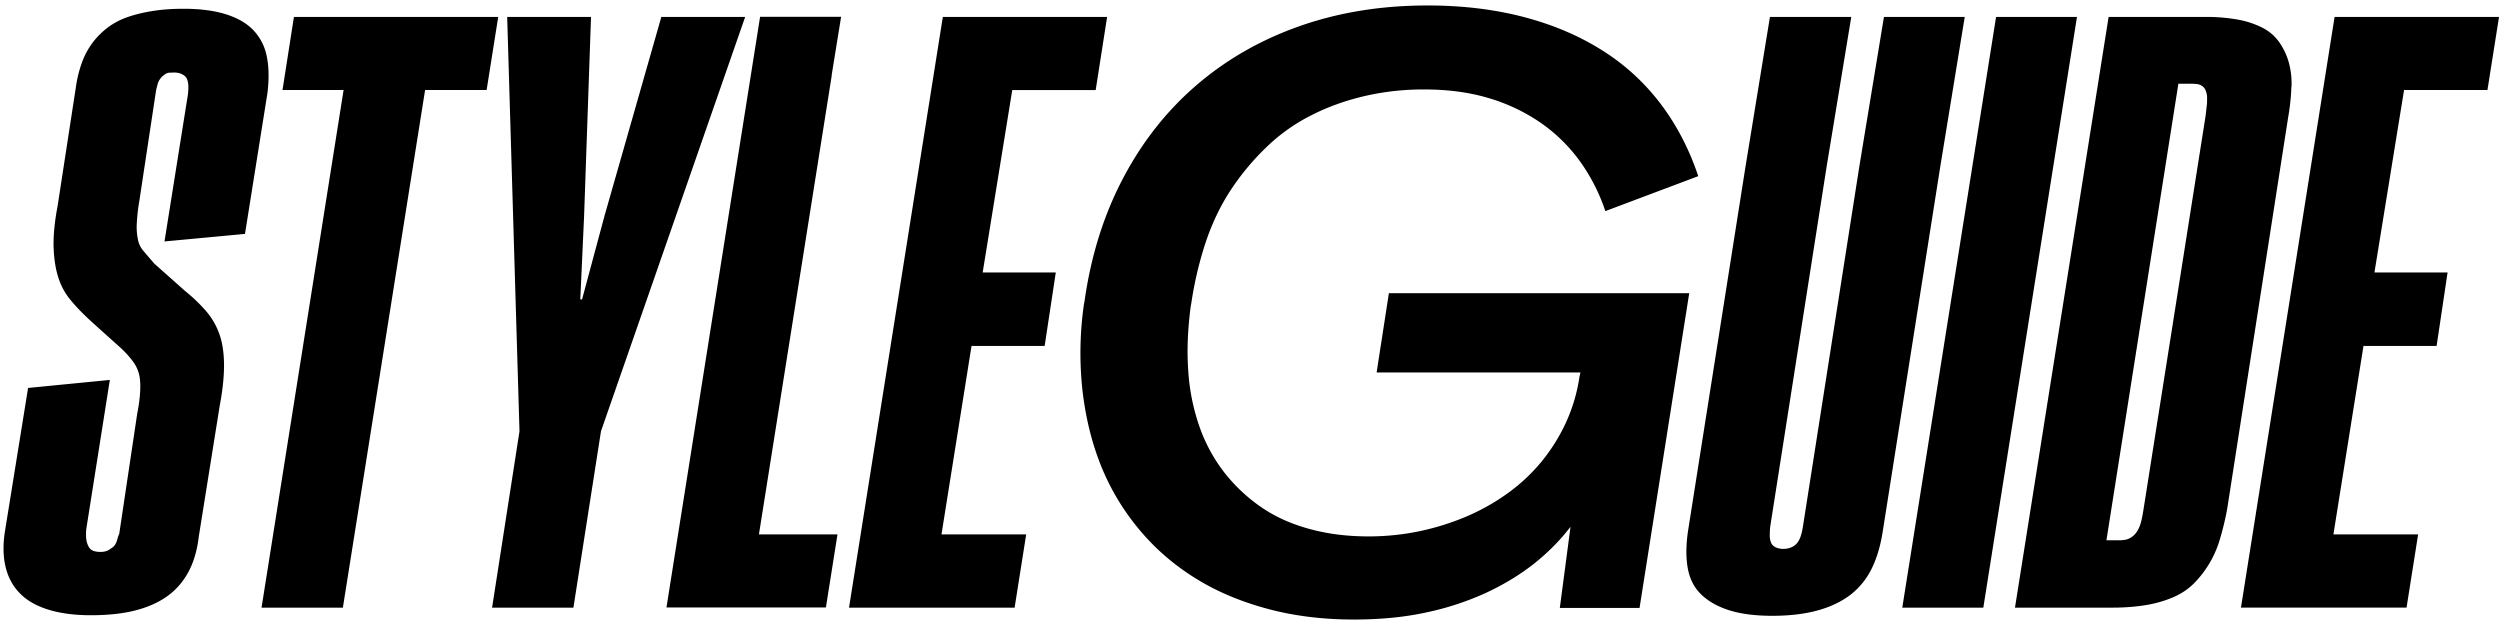
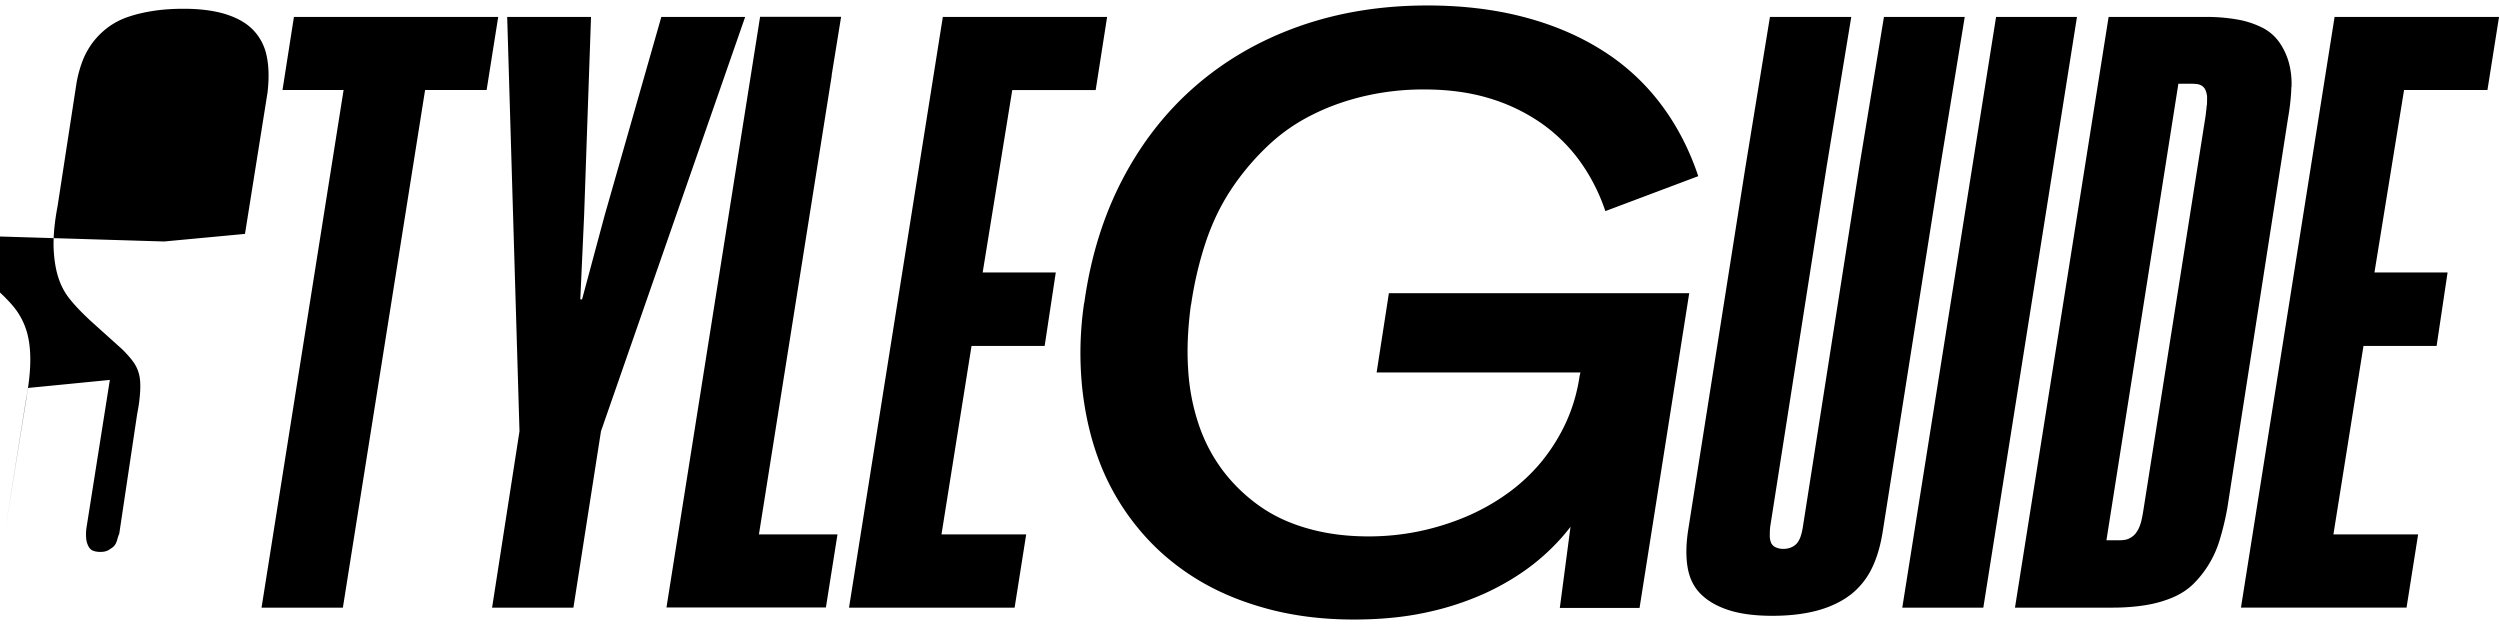
<svg xmlns="http://www.w3.org/2000/svg" width="128" height="32" viewBox="0 0 128 32" fill="none">
-   <path d="m15.049.867-.585 3.742h3.128l-4.201 26.502h4.164l4.21-26.502h3.15l.593-3.742h-10.46Zm87.15 0-4.802 30.244h4.149L106.341.867h-4.142ZM8.401 12.364l4.142-.388 1.155-7.242c.083-.726.068-1.35-.045-1.871a2.675 2.675 0 0 0-.683-1.32c-.345-.36-.81-.624-1.41-.815-.593-.184-1.313-.279-2.154-.279-.577 0-1.095.037-1.568.11-.472.074-.9.176-1.283.308a3.7 3.7 0 0 0-1.02.529 4.04 4.04 0 0 0-.78.77 3.95 3.95 0 0 0-.548 1.005 6.093 6.093 0 0 0-.315 1.247l-.946 6.149c-.157.822-.217 1.519-.202 2.098.022.58.097 1.079.232 1.512.135.433.338.822.623 1.166.278.345.63.705 1.05 1.094l1.599 1.438c.255.25.45.477.592.675.143.205.233.418.285.638.053.22.068.492.053.814a7.77 7.77 0 0 1-.15 1.16l-.923 6.17c-.045.095-.075.19-.097.279a1.017 1.017 0 0 1-.098.25.612.612 0 0 1-.158.175l-.165.11a.623.623 0 0 1-.187.081.861.861 0 0 1-.24.03 1.07 1.07 0 0 1-.376-.052.46.46 0 0 1-.24-.205 1.086 1.086 0 0 1-.127-.39 2.4 2.4 0 0 1 .007-.564l1.2-7.594-4.186.411-1.178 7.3c-.113.697-.105 1.314.023 1.85.127.535.367.99.727 1.357.36.374.848.653 1.464.843.615.191 1.343.287 2.19.287.848 0 1.629-.081 2.281-.25.653-.169 1.2-.418 1.651-.748.45-.33.803-.749 1.066-1.248.262-.491.435-1.093.517-1.79l1.073-6.706c.158-.836.225-1.548.218-2.128-.008-.58-.083-1.085-.233-1.511a3.655 3.655 0 0 0-.66-1.16 8.239 8.239 0 0 0-1.095-1.056l-1.576-1.401a46.553 46.553 0 0 1-.555-.646 1.251 1.251 0 0 1-.293-.616 3.16 3.16 0 0 1-.053-.822 9.44 9.44 0 0 1 .128-1.123l.863-5.7c.03-.11.052-.206.075-.287a.731.731 0 0 1 .105-.234.936.936 0 0 1 .15-.176c.053-.045.105-.081.158-.118a.41.41 0 0 1 .202-.059c.075 0 .158-.007.24-.007.128 0 .24.022.338.059.097.044.18.095.24.161s.105.176.128.33c.022.154.015.338-.008.558l-1.2 7.528-.023.014Zm108.924-7.909a4.116 4.116 0 0 0-.15-1.299 3.434 3.434 0 0 0-.495-1.02 2.373 2.373 0 0 0-.863-.726 4.588 4.588 0 0 0-1.261-.41 9 9 0 0 0-1.613-.133h-4.982l-4.794 30.244h5.004c.6 0 1.156-.044 1.666-.125.503-.08.968-.213 1.388-.389.42-.176.78-.41 1.073-.697a5.32 5.32 0 0 0 1.366-2.311c.15-.499.277-1.027.375-1.578l3.114-20c.097-.55.15-1.064.165-1.556h.007Zm-4.337.925c-.015.154-.037.337-.06.543l-3.174 20.118c-.03.19-.06.374-.097.535a2.165 2.165 0 0 1-.128.419 1.452 1.452 0 0 1-.172.3.917.917 0 0 1-.233.213.86.86 0 0 1-.293.125c-.105.022-.232.03-.39.03h-.592l3.684-23.377h.592c.15 0 .278.008.383.022a.557.557 0 0 1 .263.11c.075.06.135.14.165.235.037.096.06.198.067.308 0 .11 0 .243-.007.404l-.008.015Zm1.749 25.73h8.478l.593-3.749h-4.337l1.539-9.648h3.744l.562-3.764h-3.744l1.516-9.34h4.269l.593-3.742h-8.419l-4.794 30.244ZM100.6.867h-4.142l-1.26 7.653-2.881 18.394c-.03.205-.068.381-.12.535a1.084 1.084 0 0 1-.188.36.787.787 0 0 1-.293.213.975.975 0 0 1-.39.08.933.933 0 0 1-.413-.08.483.483 0 0 1-.225-.213.923.923 0 0 1-.075-.36c0-.154 0-.33.03-.535L93.525 8.52l1.26-7.653h-4.164l-1.26 7.719-2.927 18.555c-.113.741-.12 1.387-.023 1.937.098.55.323.998.683 1.35.36.352.833.624 1.433.815.593.19 1.336.286 2.221.286.886 0 1.681-.096 2.356-.286.676-.191 1.23-.47 1.681-.822a3.84 3.84 0 0 0 1.066-1.35c.262-.543.442-1.181.555-1.922l2.926-18.556 1.261-7.718.007-.008ZM43.065.86l-.486 3h.007l-3.729 23.502h4.022l-.593 3.741h-8.163L38.917.86h4.148ZM33.86.867 30.957 11.03l-1.156 4.3h-.09l.195-4.278L30.26.867h-4.292l.63 21.212-1.403 9.032h4.164l1.411-9.032L38.152.867H33.86ZM51.83 4.61h4.269l.585-3.743h-8.411L43.47 31.111h8.478l.593-3.75h-4.337l1.538-9.648h3.744l.57-3.764h-3.743l1.515-9.34Zm19.283 10.388-.63 4.073H80.92l-.045.183a8.7 8.7 0 0 1-.713 2.414 9.372 9.372 0 0 1-1.283 2.025A9.257 9.257 0 0 1 77.13 25.3c-.66.47-1.366.858-2.116 1.174a13.14 13.14 0 0 1-2.379.733c-.833.17-1.688.257-2.558.257-1.126 0-2.154-.132-3.107-.403-.945-.264-1.778-.653-2.49-1.16a8.558 8.558 0 0 1-1.862-1.797 8.34 8.34 0 0 1-1.238-2.355 10.73 10.73 0 0 1-.547-2.847c-.068-1.02-.015-2.099.135-3.243l.022-.103c.165-1.122.42-2.179.743-3.155.33-.983.758-1.878 1.29-2.685a12.79 12.79 0 0 1 1.839-2.201 9.314 9.314 0 0 1 2.296-1.622c.833-.425 1.74-.748 2.716-.976a13.339 13.339 0 0 1 3.039-.337c1.223 0 2.318.147 3.301.44a9.388 9.388 0 0 1 2.641 1.247 8.375 8.375 0 0 1 2.011 1.952 9.55 9.55 0 0 1 1.328 2.59l4.757-1.79c-.465-1.387-1.11-2.627-1.936-3.713a11.197 11.197 0 0 0-3.008-2.744C80.83 1.822 79.494 1.256 78 .867 76.508.478 74.872.28 73.086.28 70.7.28 68.51.64 66.5 1.352c-2.004.711-3.767 1.731-5.29 3.052-1.523 1.32-2.769 2.92-3.744 4.79-.976 1.872-1.621 3.963-1.944 6.267l-.022.102a17.503 17.503 0 0 0-.083 4.373c.158 1.41.473 2.7.946 3.889a12.146 12.146 0 0 0 1.935 3.25c.81.983 1.764 1.813 2.86 2.502 1.095.69 2.325 1.21 3.706 1.585 1.373.374 2.859.558 4.457.558 1.343 0 2.573-.118 3.691-.36a14.676 14.676 0 0 0 3.054-.998c.916-.425 1.74-.924 2.461-1.49.72-.571 1.35-1.202 1.883-1.9l-.547 4.153h4.082l2.543-16.112H71.106l.007-.014Z" fill="#000" />
+   <path d="m15.049.867-.585 3.742h3.128l-4.201 26.502h4.164l4.21-26.502h3.15l.593-3.742h-10.46Zm87.15 0-4.802 30.244h4.149L106.341.867h-4.142ZM8.401 12.364l4.142-.388 1.155-7.242c.083-.726.068-1.35-.045-1.871a2.675 2.675 0 0 0-.683-1.32c-.345-.36-.81-.624-1.41-.815-.593-.184-1.313-.279-2.154-.279-.577 0-1.095.037-1.568.11-.472.074-.9.176-1.283.308a3.7 3.7 0 0 0-1.02.529 4.04 4.04 0 0 0-.78.77 3.95 3.95 0 0 0-.548 1.005 6.093 6.093 0 0 0-.315 1.247l-.946 6.149c-.157.822-.217 1.519-.202 2.098.022.58.097 1.079.232 1.512.135.433.338.822.623 1.166.278.345.63.705 1.05 1.094l1.599 1.438c.255.25.45.477.592.675.143.205.233.418.285.638.053.22.068.492.053.814a7.77 7.77 0 0 1-.15 1.16l-.923 6.17c-.045.095-.075.19-.097.279a1.017 1.017 0 0 1-.098.25.612.612 0 0 1-.158.175l-.165.11a.623.623 0 0 1-.187.081.861.861 0 0 1-.24.03 1.07 1.07 0 0 1-.376-.052.46.46 0 0 1-.24-.205 1.086 1.086 0 0 1-.127-.39 2.4 2.4 0 0 1 .007-.564l1.2-7.594-4.186.411-1.178 7.3l1.073-6.706c.158-.836.225-1.548.218-2.128-.008-.58-.083-1.085-.233-1.511a3.655 3.655 0 0 0-.66-1.16 8.239 8.239 0 0 0-1.095-1.056l-1.576-1.401a46.553 46.553 0 0 1-.555-.646 1.251 1.251 0 0 1-.293-.616 3.16 3.16 0 0 1-.053-.822 9.44 9.44 0 0 1 .128-1.123l.863-5.7c.03-.11.052-.206.075-.287a.731.731 0 0 1 .105-.234.936.936 0 0 1 .15-.176c.053-.045.105-.081.158-.118a.41.41 0 0 1 .202-.059c.075 0 .158-.007.24-.007.128 0 .24.022.338.059.097.044.18.095.24.161s.105.176.128.33c.022.154.015.338-.008.558l-1.2 7.528-.023.014Zm108.924-7.909a4.116 4.116 0 0 0-.15-1.299 3.434 3.434 0 0 0-.495-1.02 2.373 2.373 0 0 0-.863-.726 4.588 4.588 0 0 0-1.261-.41 9 9 0 0 0-1.613-.133h-4.982l-4.794 30.244h5.004c.6 0 1.156-.044 1.666-.125.503-.08.968-.213 1.388-.389.42-.176.78-.41 1.073-.697a5.32 5.32 0 0 0 1.366-2.311c.15-.499.277-1.027.375-1.578l3.114-20c.097-.55.15-1.064.165-1.556h.007Zm-4.337.925c-.015.154-.037.337-.06.543l-3.174 20.118c-.03.19-.06.374-.097.535a2.165 2.165 0 0 1-.128.419 1.452 1.452 0 0 1-.172.3.917.917 0 0 1-.233.213.86.86 0 0 1-.293.125c-.105.022-.232.03-.39.03h-.592l3.684-23.377h.592c.15 0 .278.008.383.022a.557.557 0 0 1 .263.11c.075.06.135.14.165.235.037.096.06.198.067.308 0 .11 0 .243-.007.404l-.008.015Zm1.749 25.73h8.478l.593-3.749h-4.337l1.539-9.648h3.744l.562-3.764h-3.744l1.516-9.34h4.269l.593-3.742h-8.419l-4.794 30.244ZM100.6.867h-4.142l-1.26 7.653-2.881 18.394c-.03.205-.068.381-.12.535a1.084 1.084 0 0 1-.188.36.787.787 0 0 1-.293.213.975.975 0 0 1-.39.08.933.933 0 0 1-.413-.08.483.483 0 0 1-.225-.213.923.923 0 0 1-.075-.36c0-.154 0-.33.03-.535L93.525 8.52l1.26-7.653h-4.164l-1.26 7.719-2.927 18.555c-.113.741-.12 1.387-.023 1.937.098.55.323.998.683 1.35.36.352.833.624 1.433.815.593.19 1.336.286 2.221.286.886 0 1.681-.096 2.356-.286.676-.191 1.23-.47 1.681-.822a3.84 3.84 0 0 0 1.066-1.35c.262-.543.442-1.181.555-1.922l2.926-18.556 1.261-7.718.007-.008ZM43.065.86l-.486 3h.007l-3.729 23.502h4.022l-.593 3.741h-8.163L38.917.86h4.148ZM33.86.867 30.957 11.03l-1.156 4.3h-.09l.195-4.278L30.26.867h-4.292l.63 21.212-1.403 9.032h4.164l1.411-9.032L38.152.867H33.86ZM51.83 4.61h4.269l.585-3.743h-8.411L43.47 31.111h8.478l.593-3.75h-4.337l1.538-9.648h3.744l.57-3.764h-3.743l1.515-9.34Zm19.283 10.388-.63 4.073H80.92l-.045.183a8.7 8.7 0 0 1-.713 2.414 9.372 9.372 0 0 1-1.283 2.025A9.257 9.257 0 0 1 77.13 25.3c-.66.47-1.366.858-2.116 1.174a13.14 13.14 0 0 1-2.379.733c-.833.17-1.688.257-2.558.257-1.126 0-2.154-.132-3.107-.403-.945-.264-1.778-.653-2.49-1.16a8.558 8.558 0 0 1-1.862-1.797 8.34 8.34 0 0 1-1.238-2.355 10.73 10.73 0 0 1-.547-2.847c-.068-1.02-.015-2.099.135-3.243l.022-.103c.165-1.122.42-2.179.743-3.155.33-.983.758-1.878 1.29-2.685a12.79 12.79 0 0 1 1.839-2.201 9.314 9.314 0 0 1 2.296-1.622c.833-.425 1.74-.748 2.716-.976a13.339 13.339 0 0 1 3.039-.337c1.223 0 2.318.147 3.301.44a9.388 9.388 0 0 1 2.641 1.247 8.375 8.375 0 0 1 2.011 1.952 9.55 9.55 0 0 1 1.328 2.59l4.757-1.79c-.465-1.387-1.11-2.627-1.936-3.713a11.197 11.197 0 0 0-3.008-2.744C80.83 1.822 79.494 1.256 78 .867 76.508.478 74.872.28 73.086.28 70.7.28 68.51.64 66.5 1.352c-2.004.711-3.767 1.731-5.29 3.052-1.523 1.32-2.769 2.92-3.744 4.79-.976 1.872-1.621 3.963-1.944 6.267l-.022.102a17.503 17.503 0 0 0-.083 4.373c.158 1.41.473 2.7.946 3.889a12.146 12.146 0 0 0 1.935 3.25c.81.983 1.764 1.813 2.86 2.502 1.095.69 2.325 1.21 3.706 1.585 1.373.374 2.859.558 4.457.558 1.343 0 2.573-.118 3.691-.36a14.676 14.676 0 0 0 3.054-.998c.916-.425 1.74-.924 2.461-1.49.72-.571 1.35-1.202 1.883-1.9l-.547 4.153h4.082l2.543-16.112H71.106l.007-.014Z" fill="#000" />
</svg>